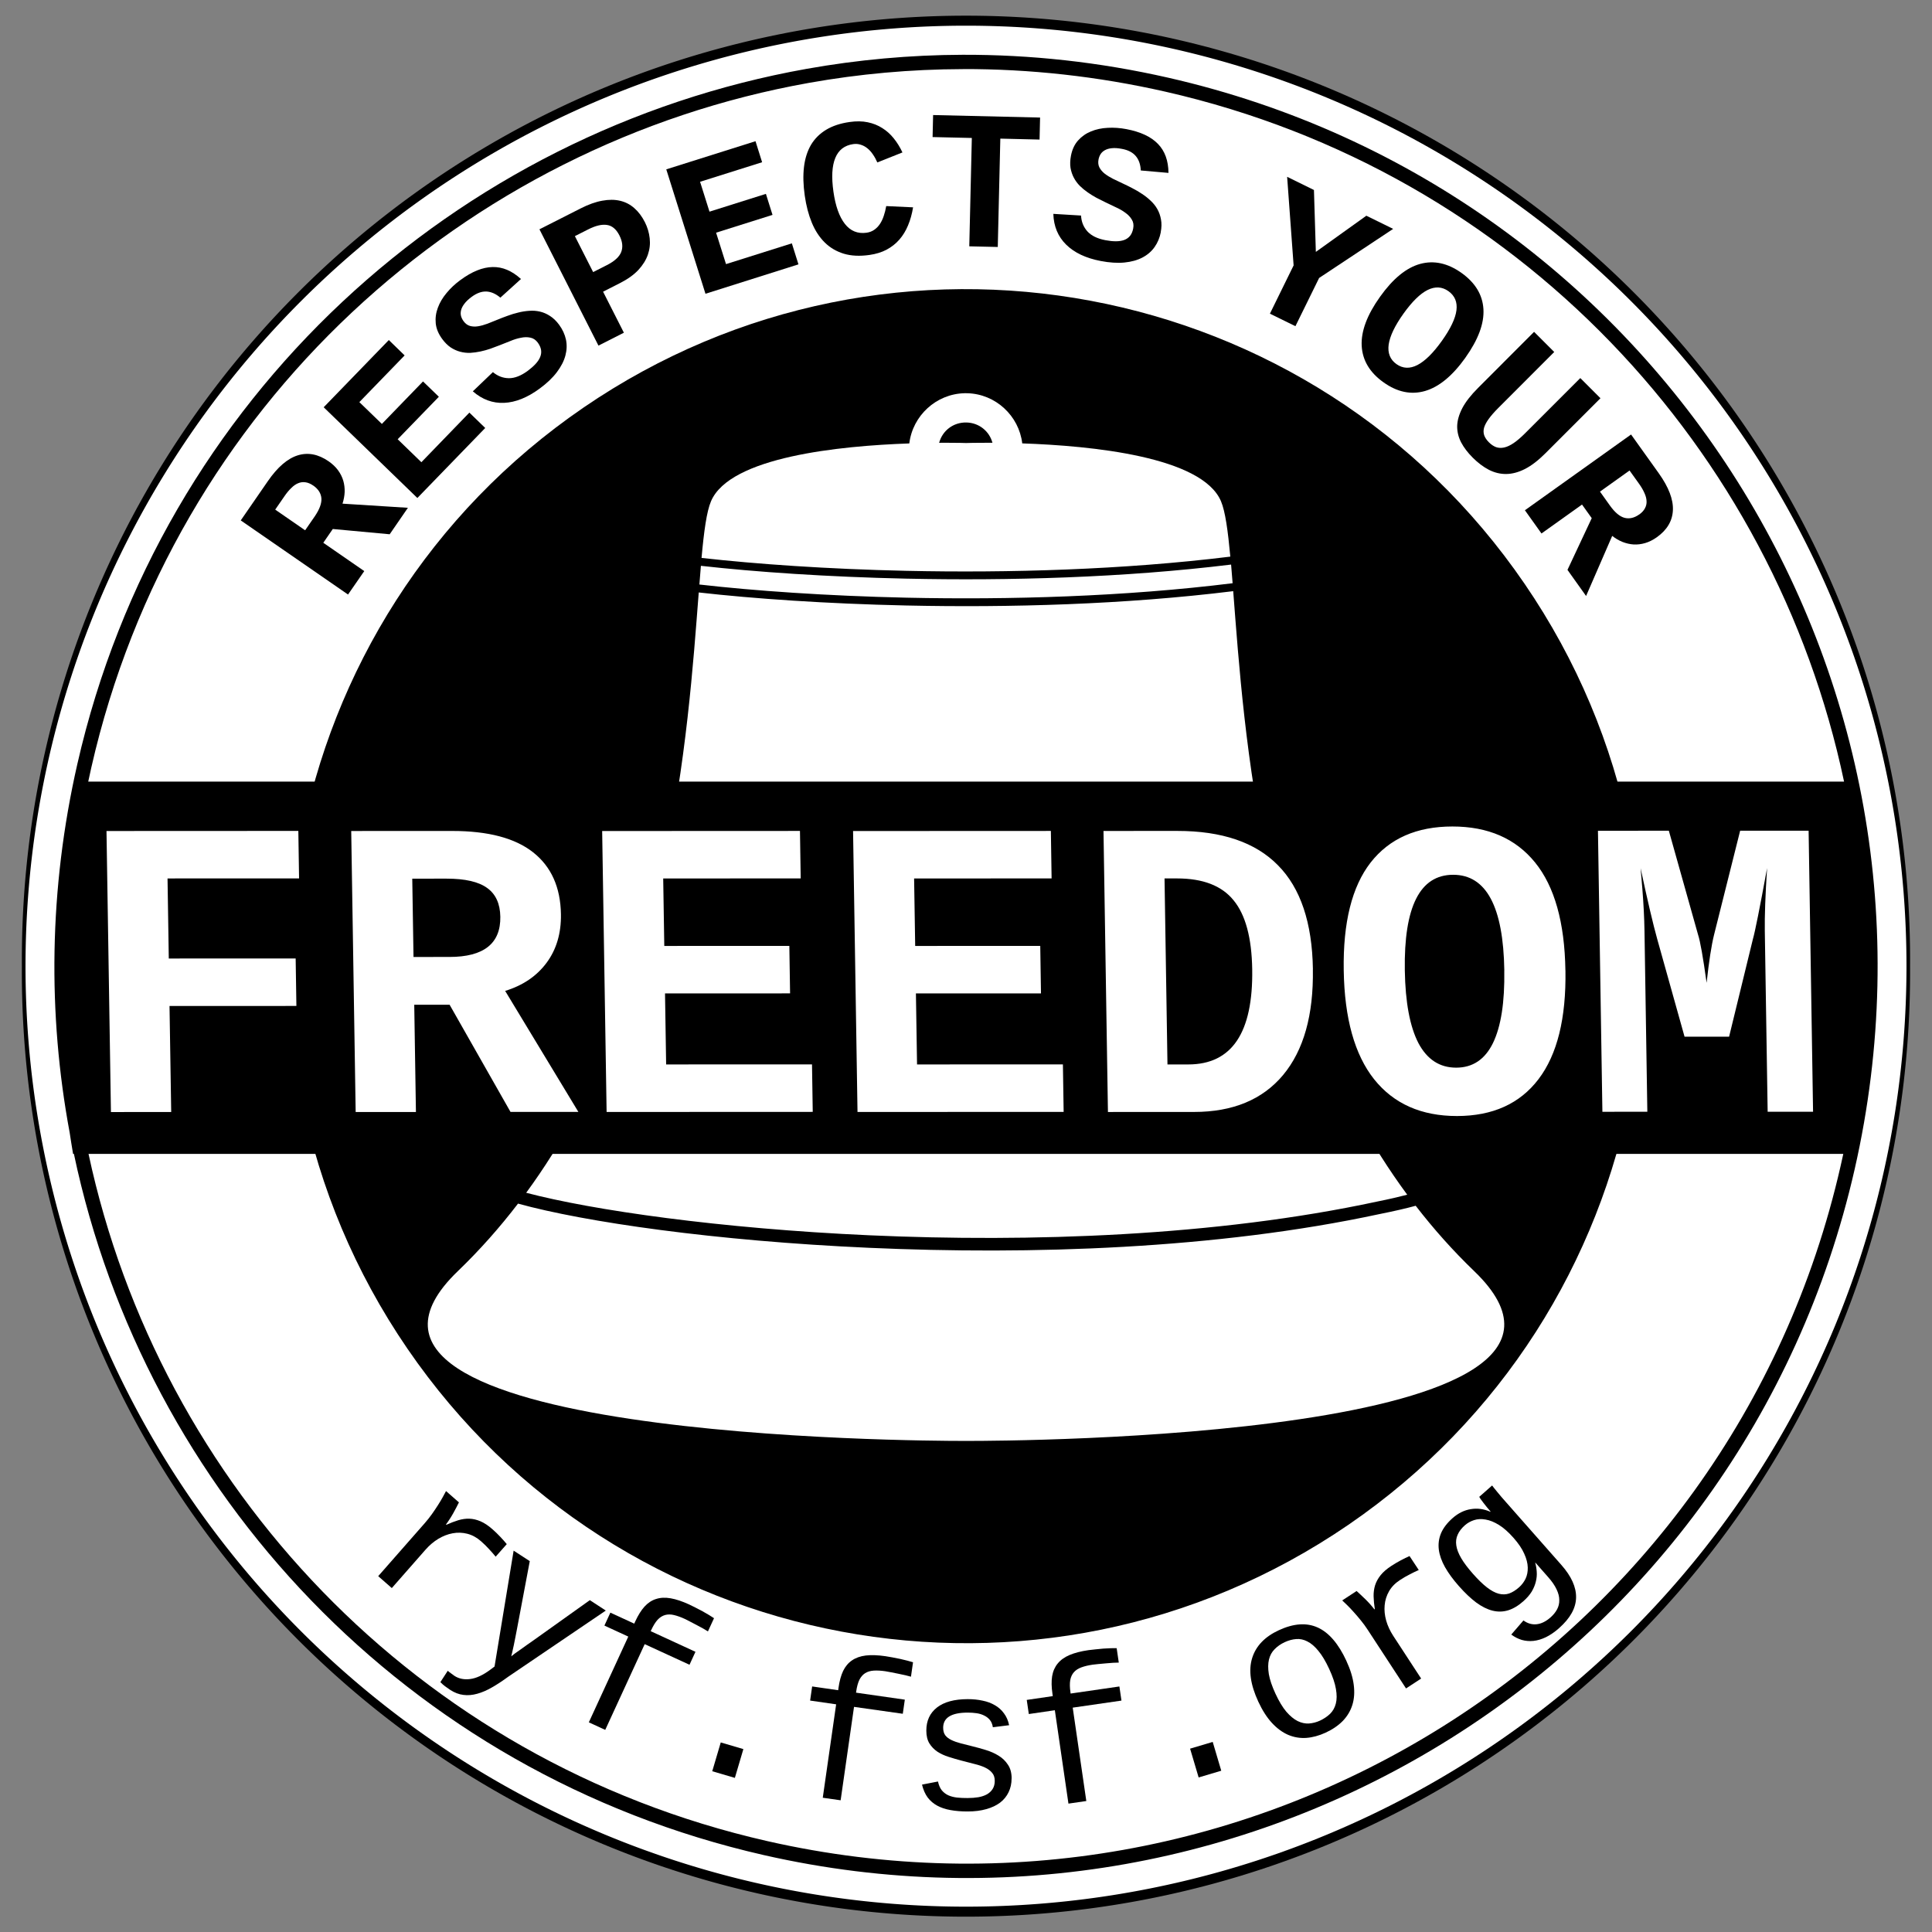
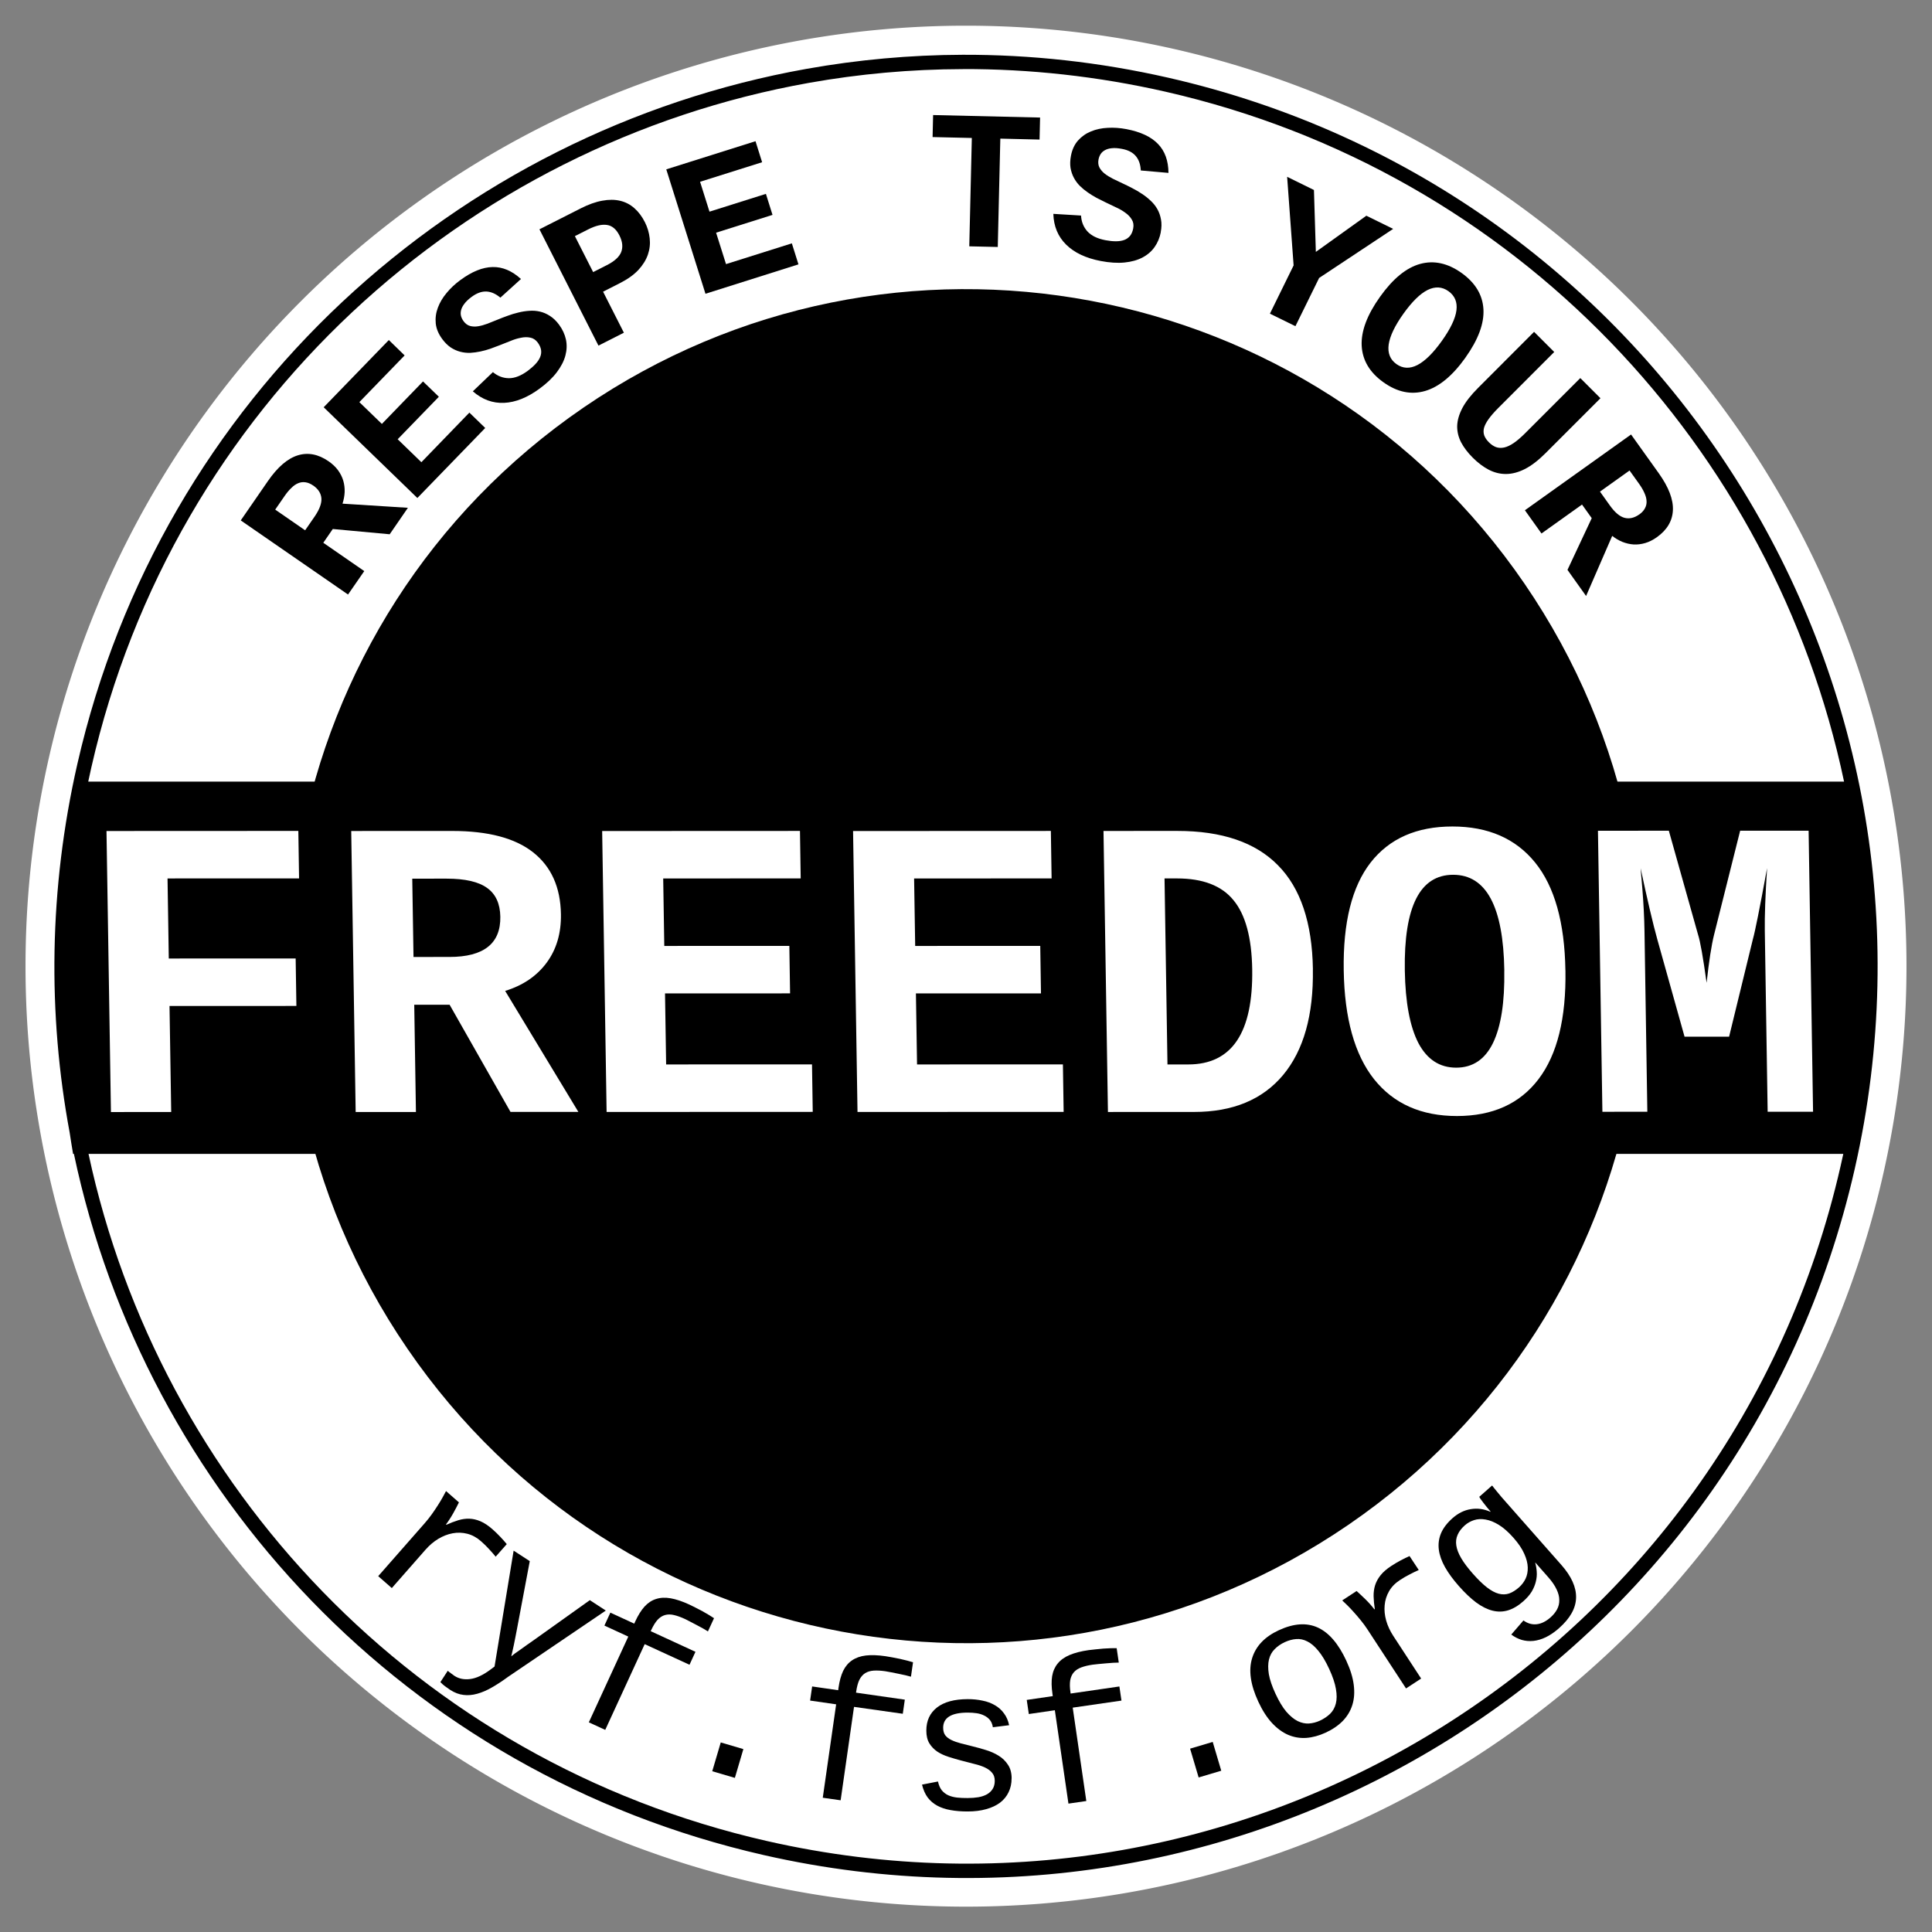
<svg xmlns="http://www.w3.org/2000/svg" xmlns:ns1="http://www.inkscape.org/namespaces/inkscape" xmlns:ns2="http://sodipodi.sourceforge.net/DTD/sodipodi-0.dtd" id="svg3177" version="1.1" viewBox="0 0 44.754 44.762" height="44.762mm" width="44.754mm" ns1:version="0.92.4 (unknown)" ns2:docname="ryf-logo.svg">
  <rect x="0" y="0" width="44.754" height="44.762" fill="#808080" stroke="none" />
  <ns2:namedview pagecolor="#ffffff" bordercolor="#666666" borderopacity="1" objecttolerance="10" gridtolerance="10" guidetolerance="10" ns1:pageopacity="0" ns1:pageshadow="2" ns1:window-width="1230" ns1:window-height="736" id="namedview3432" showgrid="false" showguides="true" ns1:zoom="40.969697" ns1:cx="6.946367" ns1:cy="87.619364" ns1:window-x="50" ns1:window-y="27" ns1:window-maximized="1" ns1:current-layer="svg3177" />
  <defs id="defs3171" />
-   <path ns1:connector-curvature="0" d="m 44.246,22.381 a 21.87,21.87 0 1 1 -43.739,0 21.87,21.87 0 1 1 43.739,0 z" id="path15755" style="display:inline;opacity:1;fill:#000000;fill-opacity:1;fill-rule:evenodd;stroke:none;stroke-width:0.33;stroke-linecap:butt;stroke-linejoin:miter;stroke-miterlimit:4;stroke-dasharray:none;stroke-dashoffset:0;stroke-opacity:1" />
  <path ns1:connector-curvature="0" style="display:inline;fill:#ffffff;fill-opacity:1;fill-rule:evenodd;stroke:none;stroke-width:0.092;stroke-miterlimit:4;stroke-dasharray:none;stroke-dashoffset:28.242;stroke-opacity:1" id="path15757" d="m 44.163,22.381 a 21.786,21.786 0 1 1 -43.572,0 21.786,21.786 0 1 1 43.572,0 z" />
  <path ns1:connector-curvature="0" d="M 36.31,16.03 C 32.802,8.335 23.721,4.94 16.026,8.448 8.331,11.955 4.936,21.037 8.444,28.732 c 3.508,7.695 12.589,11.09 20.284,7.582 7.695,-3.508 11.09,-12.589 7.582,-20.284 z" id="path15759" style="fill:#000000;fill-opacity:1;fill-rule:evenodd;stroke:#000000;stroke-width:0.32;stroke-miterlimit:4;stroke-dasharray:none;stroke-opacity:1" />
  <path ns1:connector-curvature="0" d="m 9.742,31.032 c 4.778,6.978 14.308,8.761 21.285,3.984 6.978,-4.778 8.761,-14.307 3.984,-21.285 C 30.234,6.752 20.704,4.969 13.726,9.746 6.748,14.524 4.965,24.054 9.742,31.032 Z" id="path15761" style="fill:none;fill-rule:evenodd;stroke:#000000;stroke-width:0.739;stroke-miterlimit:4;stroke-opacity:1" />
-   <path ns1:connector-curvature="0" id="path15763" d="m 22.341,9.109 c -0.655,0.016 -1.2,0.52 -1.277,1.163 -1.61,0.056 -4.158,0.31 -4.594,1.34 -0.101,0.238 -0.163,0.694 -0.219,1.312 1.262,0.142 2.918,0.259 4.747,0.299 2.36,0.051 5.017,-0.023 7.502,-0.329 -0.056,-0.602 -0.117,-1.048 -0.216,-1.282 -0.438,-1.036 -3.001,-1.286 -4.604,-1.341 -0.076,-0.638 -0.614,-1.143 -1.27,-1.162 -0.023,-6.5e-4 -0.046,-6.7e-4 -0.069,-1.2e-4 z m 0.05,0.678 c 0.291,0.008 0.527,0.203 0.599,0.47 -0.026,-1.3e-4 -0.057,-5.6e-4 -0.082,-6.1e-4 -0.307,-5.6e-4 -0.499,0.005 -0.525,0.006 h -0.011 c -0.024,-7.7e-4 -0.184,-0.006 -0.468,-0.006 -0.045,0 -0.099,5.6e-4 -0.149,8.4e-4 0.075,-0.28 0.329,-0.479 0.635,-0.47 z m 6.127,3.291 c -2.499,0.306 -5.158,0.377 -7.525,0.326 -1.831,-0.04 -3.484,-0.154 -4.757,-0.297 -0.011,0.133 -0.023,0.286 -0.035,0.433 1.268,0.145 2.944,0.264 4.798,0.305 2.377,0.052 5.053,-0.024 7.554,-0.335 -0.011,-0.146 -0.023,-0.299 -0.035,-0.431 z m 0.049,0.616 c -2.514,0.311 -5.191,0.384 -7.575,0.332 -1.854,-0.041 -3.527,-0.157 -4.806,-0.302 -0.252,3.257 -0.644,9.329 -3.997,13.906 1.526,0.403 4.491,0.83 7.953,0.985 3.714,0.166 8.014,0.024 11.753,-0.78 0.288,-0.058 0.515,-0.111 0.703,-0.16 -3.393,-4.597 -3.778,-10.72 -4.031,-13.979 z m -16.568,14.188 c -0.419,0.547 -0.882,1.072 -1.395,1.565 -4.034,3.88 10.775,3.931 11.686,3.931 4.65e-4,2e-5 9.31e-4,2.3e-4 0.001,2.3e-4 h 0.161 c 4.65e-4,0 9.31e-4,-2.3e-4 0.001,-2.3e-4 0.827,7e-4 15.744,-0.038 11.698,-3.931 -0.497,-0.478 -0.948,-0.986 -1.357,-1.516 -0.215,0.059 -0.49,0.123 -0.845,0.194 -3.776,0.812 -8.086,0.947 -11.818,0.78 -3.566,-0.159 -6.593,-0.598 -8.132,-1.024 z" style="fill:#ffffff;fill-opacity:1;fill-rule:evenodd;stroke:none;stroke-width:0.493;stroke-linecap:butt;stroke-linejoin:miter;stroke-miterlimit:4;stroke-dasharray:none;stroke-opacity:1" />
  <path ns1:connector-curvature="0" id="path15769" d="M 22.298,1.269 C 21.076,1.273 19.87,1.384 18.689,1.594 10.588,3.038 3.733,9.176 1.791,17.701 c -0.66,2.897 -0.688,5.791 -0.177,8.537 0.025,0.165 0.051,0.329 0.079,0.492 l 0.019,0 C 3.36,34.545 9.395,41.082 17.692,42.972 29.059,45.561 40.374,38.449 42.963,27.082 45.552,15.715 38.429,4.389 27.062,1.8 25.463,1.436 23.868,1.264 22.298,1.269 Z m 0.002,0.331 c 1.549,-0.004 3.123,0.166 4.697,0.524 8.165,1.86 14.098,8.293 15.72,15.982 l -40.673,0 c 0.023,-0.11 0.047,-0.22 0.072,-0.33 C 4.028,9.384 10.77,3.339 18.743,1.919 19.905,1.712 21.095,1.604 22.3,1.601 Z m -20.249,25.13 40.648,0 c -0.02,0.092 -0.04,0.183 -0.061,0.275 C 40.089,38.197 28.959,45.196 17.768,42.647 9.623,40.792 3.693,34.392 2.051,26.731 Z" style="color:#000000;font-style:normal;font-variant:normal;font-weight:normal;font-stretch:normal;font-size:medium;line-height:normal;font-family:sans-serif;text-indent:0;text-align:start;text-decoration:none;text-decoration-line:none;text-decoration-style:solid;text-decoration-color:#000000;letter-spacing:normal;word-spacing:normal;text-transform:none;direction:ltr;writing-mode:lr-tb;baseline-shift:baseline;text-anchor:start;white-space:normal;clip-rule:nonzero;display:inline;overflow:visible;visibility:visible;opacity:1;isolation:auto;mix-blend-mode:normal;color-interpolation:sRGB;color-interpolation-filters:linearRGB;solid-color:#000000;solid-opacity:1;fill:#000000;fill-opacity:1;fill-rule:nonzero;stroke:none;stroke-width:0.334;stroke-linecap:butt;stroke-linejoin:miter;stroke-miterlimit:4;stroke-dasharray:none;stroke-dashoffset:0;stroke-opacity:1;color-rendering:auto;image-rendering:auto;shape-rendering:auto;text-rendering:auto;enable-background:accumulate" />
  <path ns1:connector-curvature="0" d="m 40.947,25.75 -0.066,-4.189 c -0.005,-0.338 0.012,-0.822 0.053,-1.452 -0.171,0.933 -0.281,1.482 -0.329,1.646 l -0.551,2.259 -1.032,4.7e-4 -0.632,-2.258 c -0.097,-0.347 -0.226,-0.896 -0.386,-1.645 l 0.041,0.483 c 0.027,0.338 0.044,0.661 0.049,0.97 l 0.066,4.189 -1.041,4.7e-4 -0.103,-6.51 1.642,-5.6e-4 0.677,2.408 c 0.05,0.151 0.116,0.523 0.198,1.115 0.055,-0.499 0.112,-0.869 0.172,-1.11 l 0.605,-2.413 1.586,-5.6e-4 0.103,6.51 -1.051,4.6e-4 m -4.685,-3.275 c 0.018,1.11 -0.19,1.95 -0.623,2.519 -0.433,0.57 -1.062,0.854 -1.889,0.855 -0.827,2.4e-4 -1.467,-0.284 -1.921,-0.853 -0.451,-0.569 -0.685,-1.409 -0.703,-2.519 -0.018,-1.11 0.19,-1.943 0.623,-2.5 0.436,-0.557 1.067,-0.835 1.894,-0.835 0.827,-2.5e-4 1.465,0.278 1.916,0.834 0.451,0.556 0.685,1.39 0.702,2.499 m -1.415,4.9e-4 c -0.023,-1.477 -0.419,-2.215 -1.185,-2.215 -0.77,2.6e-4 -1.143,0.739 -1.12,2.215 0.012,0.74 0.117,1.301 0.315,1.684 0.202,0.38 0.493,0.569 0.875,0.569 0.382,-1.2e-4 0.666,-0.19 0.852,-0.57 0.186,-0.383 0.274,-0.944 0.262,-1.684 m -4.434,-0.027 c 0.017,1.062 -0.213,1.879 -0.69,2.452 -0.477,0.57 -1.165,0.855 -2.064,0.855 l -1.993,7e-4 -0.103,-6.51 1.709,-5.6e-4 c 1.035,-3.7e-4 1.812,0.265 2.332,0.795 0.523,0.527 0.793,1.33 0.81,2.408 m -1.406,4.9e-4 c -0.012,-0.73 -0.156,-1.263 -0.432,-1.597 -0.274,-0.338 -0.71,-0.506 -1.31,-0.506 l -0.289,1.3e-4 0.068,4.309 0.483,-1.8e-4 c 1.01,-4.7e-4 1.503,-0.736 1.48,-2.206 m -9.143,3.309 -0.103,-6.51 4.582,-0.002 0.017,1.1 -3.185,10e-4 0.025,1.563 2.897,-9.8e-4 0.017,1.1 -2.897,9.8e-4 0.026,1.645 3.379,-0.001 0.017,1.1 -4.776,0.002 m -5.811,0.002 -0.103,-6.51 4.582,-0.002 0.017,1.1 -3.185,0.001 0.025,1.563 2.897,-9.8e-4 0.017,1.1 -2.897,9.8e-4 0.026,1.645 3.379,-0.001 0.017,1.1 -4.776,0.002 m -2.224,7e-4 -1.412,-2.485 -0.819,3e-4 0.039,2.485 -1.396,4.7e-4 -0.103,-6.51 2.338,-7.9e-4 c 0.833,-2.6e-4 1.459,0.165 1.877,0.496 0.419,0.331 0.633,0.809 0.643,1.433 0.007,0.441 -0.104,0.816 -0.332,1.124 -0.229,0.309 -0.549,0.526 -0.96,0.652 l 1.696,2.803 -1.571,4.7e-4 m -0.237,-4.521 c -0.005,-0.302 -0.106,-0.524 -0.304,-0.666 -0.198,-0.145 -0.511,-0.217 -0.941,-0.217 l -0.795,2.6e-4 0.029,1.814 0.833,-3.1e-4 c 0.795,-2.5e-4 1.188,-0.311 1.178,-0.932 m -7.709,-0.885 0.029,1.853 2.939,-0.001 0.017,1.1 -2.939,0.001 0.039,2.456 -1.396,4.7e-4 -0.103,-6.51 4.444,-0.002 0.017,1.1 -3.048,0.001" style="font-style:normal;font-variant:normal;font-weight:bold;font-stretch:normal;font-size:1.765px;line-height:125%;font-family:Cousine;-inkscape-font-specification:'Cousine Bold';letter-spacing:-0px;word-spacing:0px;fill:#ffffff;fill-opacity:1;fill-rule:evenodd;stroke:none;stroke-width:5.546" id="path15771" />
  <g aria-label="RESPECTS YOUR" style="font-style:normal;font-variant:normal;font-weight:bold;font-stretch:semi-condensed;font-size:4.586px;line-height:0%;font-family:'DejaVu Sans';-inkscape-font-specification:'DejaVu Sans Bold Semi-Condensed';text-align:start;letter-spacing:0px;word-spacing:0px;writing-mode:lr-tb;text-anchor:start;fill:#000000;fill-opacity:1;stroke:none;stroke-width:1px;stroke-linecap:butt;stroke-linejoin:miter;stroke-opacity:1" id="text3344">
    <path d="M 9.027,12.376 7.709,12.254 7.489,12.573 8.438,13.229 8.062,13.772 5.577,12.055 6.205,11.145 q 0.336,-0.486 0.692,-0.597 0.356,-0.11 0.714,0.137 0.136,0.094 0.22,0.209 0.084,0.115 0.121,0.242 0.036,0.125 0.032,0.261 -0.006,0.135 -0.05,0.27 l 1.515,0.096 z m -1.771,-1.128 q -0.094,-0.065 -0.181,-0.076 -0.086,-0.013 -0.167,0.021 -0.083,0.033 -0.161,0.112 -0.08,0.076 -0.158,0.19 l -0.214,0.31 0.693,0.479 0.224,-0.324 Q 7.459,11.714 7.445,11.541 7.429,11.367 7.256,11.247 Z" style="font-style:normal;font-variant:normal;font-weight:bold;font-stretch:normal;font-size:4.586px;font-family:Cousine;-inkscape-font-specification:'Cousine Bold'" id="path828" />
    <path d="M 9.668,11.536 7.498,9.434 9.007,7.877 9.373,8.233 8.324,9.315 8.846,9.82 9.799,8.836 10.166,9.191 9.212,10.175 9.761,10.707 10.873,9.558 11.24,9.914 Z" style="font-style:normal;font-variant:normal;font-weight:bold;font-stretch:normal;font-size:4.586px;font-family:Cousine;-inkscape-font-specification:'Cousine Bold'" id="path830" />
    <path d="m 12.953,7.525 q 0.117,0.159 0.157,0.341 0.038,0.18 -0.013,0.371 -0.051,0.191 -0.198,0.385 -0.146,0.194 -0.399,0.38 -0.424,0.312 -0.822,0.33 -0.398,0.018 -0.725,-0.267 l 0.465,-0.445 q 0.166,0.139 0.371,0.141 0.203,3.794e-4 0.432,-0.168 0.108,-0.08 0.181,-0.158 0.075,-0.08 0.109,-0.161 0.035,-0.081 0.023,-0.165 -0.013,-0.085 -0.076,-0.172 -0.072,-0.097 -0.175,-0.116 -0.102,-0.022 -0.22,0.004 -0.117,0.022 -0.242,0.075 -0.126,0.051 -0.245,0.097 -0.102,0.039 -0.216,0.081 -0.113,0.039 -0.231,0.064 -0.118,0.025 -0.235,0.032 -0.119,0.004 -0.233,-0.026 -0.114,-0.03 -0.22,-0.099 -0.106,-0.072 -0.198,-0.197 -0.13,-0.177 -0.149,-0.36 -0.018,-0.187 0.049,-0.364 0.066,-0.179 0.202,-0.341 0.135,-0.164 0.316,-0.297 0.404,-0.298 0.749,-0.304 0.344,-0.009 0.658,0.277 l -0.477,0.432 q -0.161,-0.135 -0.324,-0.142 -0.164,-0.007 -0.339,0.122 -0.114,0.084 -0.172,0.163 -0.058,0.076 -0.076,0.15 -0.017,0.071 1.9e-4,0.136 0.018,0.062 0.058,0.116 0.064,0.087 0.151,0.111 0.086,0.023 0.186,0.007 0.102,-0.017 0.215,-0.059 0.114,-0.045 0.23,-0.092 0.113,-0.047 0.236,-0.091 0.122,-0.046 0.25,-0.076 0.127,-0.032 0.254,-0.04 0.126,-0.01 0.247,0.018 0.121,0.028 0.233,0.101 0.114,0.072 0.211,0.203 z" style="font-style:normal;font-variant:normal;font-weight:bold;font-stretch:normal;font-size:4.586px;font-family:Cousine;-inkscape-font-specification:'Cousine Bold'" id="path832" />
    <path d="m 14.937,5.143 q 0.092,0.182 0.113,0.377 0.022,0.192 -0.042,0.378 -0.064,0.186 -0.221,0.356 -0.158,0.168 -0.424,0.303 l -0.393,0.2 0.482,0.95 -0.589,0.299 -1.367,-2.694 0.958,-0.486 q 0.27,-0.137 0.498,-0.177 0.227,-0.042 0.413,0.002 0.186,0.044 0.328,0.17 0.144,0.125 0.244,0.323 z M 14.349,5.454 Q 14.238,5.236 14.06,5.211 13.882,5.183 13.621,5.316 l -0.304,0.154 0.423,0.833 0.319,-0.162 q 0.264,-0.134 0.331,-0.303 0.066,-0.172 -0.041,-0.383 z" style="font-style:normal;font-variant:normal;font-weight:bold;font-stretch:normal;font-size:4.586px;font-family:Cousine;-inkscape-font-specification:'Cousine Bold'" id="path834" />
-     <path d="M 16.342,6.805 15.434,3.923 l 2.067,-0.652 0.153,0.487 -1.437,0.453 0.218,0.692 1.307,-0.412 0.153,0.487 -1.307,0.412 0.23,0.728 1.525,-0.481 0.153,0.487 z" style="font-style:normal;font-variant:normal;font-weight:bold;font-stretch:normal;font-size:4.586px;font-family:Cousine;-inkscape-font-specification:'Cousine Bold'" id="path836" />
-     <path d="m 19.306,4.439 q 0.071,0.499 0.265,0.747 0.194,0.248 0.502,0.205 0.1,-0.014 0.176,-0.066 0.076,-0.052 0.131,-0.132 0.056,-0.083 0.091,-0.189 0.037,-0.107 0.058,-0.23 l 0.622,0.029 q -0.037,0.229 -0.117,0.419 -0.077,0.187 -0.202,0.33 -0.123,0.14 -0.295,0.232 -0.17,0.09 -0.397,0.122 -0.337,0.048 -0.594,-0.029 -0.258,-0.079 -0.442,-0.261 -0.184,-0.182 -0.298,-0.457 -0.114,-0.276 -0.164,-0.626 -0.053,-0.37 -0.018,-0.665 0.035,-0.294 0.162,-0.512 0.13,-0.217 0.353,-0.351 0.223,-0.134 0.544,-0.179 0.231,-0.033 0.417,0.006 0.189,0.039 0.338,0.135 0.151,0.094 0.267,0.24 0.116,0.144 0.2,0.324 l -0.582,0.232 q -0.044,-0.102 -0.103,-0.187 -0.057,-0.085 -0.129,-0.142 -0.072,-0.058 -0.154,-0.082 -0.081,-0.027 -0.172,-0.014 -0.302,0.043 -0.416,0.322 -0.114,0.276 -0.043,0.777 z" style="font-style:normal;font-variant:normal;font-weight:bold;font-stretch:normal;font-size:4.586px;font-family:Cousine;-inkscape-font-specification:'Cousine Bold'" id="path838" />
+     <path d="M 16.342,6.805 15.434,3.923 l 2.067,-0.652 0.153,0.487 -1.437,0.453 0.218,0.692 1.307,-0.412 0.153,0.487 -1.307,0.412 0.23,0.728 1.525,-0.481 0.153,0.487 " style="font-style:normal;font-variant:normal;font-weight:bold;font-stretch:normal;font-size:4.586px;font-family:Cousine;-inkscape-font-specification:'Cousine Bold'" id="path836" />
    <path d="m 23.172,3.211 -0.059,2.51 -0.66,-0.015 0.059,-2.51 -0.909,-0.021 0.012,-0.51 2.478,0.058 -0.012,0.51 z" style="font-style:normal;font-variant:normal;font-weight:bold;font-stretch:normal;font-size:4.586px;font-family:Cousine;-inkscape-font-specification:'Cousine Bold'" id="path840" />
    <path d="m 26.89,5.376 q -0.037,0.194 -0.144,0.346 -0.106,0.151 -0.281,0.243 -0.175,0.092 -0.417,0.116 -0.242,0.024 -0.55,-0.035 -0.517,-0.099 -0.801,-0.379 -0.284,-0.28 -0.297,-0.713 l 0.642,0.039 q 0.011,0.216 0.148,0.368 0.138,0.15 0.417,0.203 0.132,0.025 0.239,0.025 0.109,4.287e-4 0.193,-0.029 0.083,-0.03 0.137,-0.095 0.054,-0.067 0.074,-0.173 0.023,-0.119 -0.033,-0.207 -0.053,-0.09 -0.152,-0.159 -0.096,-0.071 -0.22,-0.126 -0.123,-0.058 -0.238,-0.114 -0.098,-0.048 -0.206,-0.103 -0.105,-0.057 -0.204,-0.126 -0.099,-0.069 -0.183,-0.151 -0.084,-0.085 -0.139,-0.189 -0.055,-0.104 -0.077,-0.229 -0.019,-0.127 0.01,-0.279 0.041,-0.216 0.164,-0.354 0.125,-0.14 0.3,-0.211 0.176,-0.073 0.388,-0.083 0.212,-0.012 0.432,0.03 0.493,0.094 0.732,0.343 0.24,0.247 0.243,0.671 L 26.426,3.949 Q 26.416,3.74 26.31,3.615 26.204,3.489 25.991,3.449 q -0.139,-0.027 -0.236,-0.016 -0.095,0.009 -0.162,0.047 -0.064,0.036 -0.1,0.093 -0.033,0.055 -0.046,0.121 -0.02,0.106 0.021,0.186 0.042,0.079 0.121,0.142 0.081,0.063 0.189,0.118 0.111,0.053 0.224,0.107 0.111,0.051 0.227,0.112 0.116,0.059 0.225,0.132 0.109,0.071 0.202,0.16 0.093,0.086 0.154,0.194 0.061,0.108 0.084,0.24 0.025,0.132 -0.006,0.293 z" style="font-style:normal;font-variant:normal;font-weight:bold;font-stretch:normal;font-size:4.586px;font-family:Cousine;-inkscape-font-specification:'Cousine Bold'" id="path842" />
    <path d="M 30.557,6.439 30.008,7.556 29.417,7.266 29.966,6.148 29.816,4.096 l 0.621,0.305 0.044,1.434 1.17,-0.838 0.621,0.305 z" style="font-style:normal;font-variant:normal;font-weight:bold;font-stretch:normal;font-size:4.586px;font-family:Cousine;-inkscape-font-specification:'Cousine Bold'" id="path844" />
    <path d="M 33.945,8.287 Q 33.496,8.916 33.011,9.057 32.525,9.197 32.048,8.856 31.57,8.516 31.543,8.01 31.518,7.505 31.967,6.876 32.415,6.247 32.895,6.114 33.377,5.982 33.855,6.322 q 0.478,0.341 0.508,0.838 0.03,0.497 -0.418,1.126 z M 33.399,7.898 q 0.303,-0.425 0.339,-0.71 0.036,-0.285 -0.185,-0.443 -0.221,-0.157 -0.483,-0.028 -0.259,0.129 -0.559,0.548 -0.299,0.419 -0.343,0.716 -0.04,0.296 0.18,0.453 0.221,0.157 0.485,0.022 0.266,-0.138 0.565,-0.557 z" style="font-style:normal;font-variant:normal;font-weight:bold;font-stretch:normal;font-size:4.586px;font-family:Cousine;-inkscape-font-specification:'Cousine Bold'" id="path846" />
    <path d="m 34.114,10.6 q -0.173,-0.173 -0.269,-0.355 -0.093,-0.182 -0.09,-0.378 0.006,-0.196 0.12,-0.415 0.115,-0.217 0.362,-0.464 l 1.299,-1.301 0.467,0.467 -1.295,1.296 q -0.141,0.141 -0.223,0.255 -0.081,0.112 -0.108,0.206 -0.024,0.093 0.005,0.176 0.03,0.081 0.109,0.16 0.079,0.079 0.165,0.111 0.087,0.03 0.188,0.008 0.101,-0.022 0.22,-0.103 0.119,-0.081 0.263,-0.225 L 36.607,8.758 37.074,9.225 35.798,10.501 q -0.247,0.247 -0.473,0.363 -0.225,0.114 -0.435,0.116 -0.207,0.002 -0.402,-0.098 -0.192,-0.1 -0.374,-0.282 z" style="font-style:normal;font-variant:normal;font-weight:bold;font-stretch:normal;font-size:4.586px;font-family:Cousine;-inkscape-font-specification:'Cousine Bold'" id="path848" />
    <path d="m 36.31,13.201 0.562,-1.198 -0.225,-0.315 -0.939,0.67 -0.384,-0.538 2.459,-1.755 0.643,0.9 q 0.343,0.481 0.326,0.854 -0.017,0.373 -0.371,0.625 -0.135,0.096 -0.272,0.136 -0.137,0.04 -0.269,0.032 -0.13,-0.009 -0.257,-0.059 -0.125,-0.051 -0.237,-0.139 l -0.605,1.392 z m 1.662,-1.283 q 0.093,-0.066 0.133,-0.145 0.042,-0.077 0.037,-0.164 -0.003,-0.089 -0.05,-0.19 -0.044,-0.101 -0.125,-0.214 l -0.219,-0.306 -0.685,0.489 0.229,0.321 q 0.172,0.241 0.339,0.286 0.169,0.044 0.341,-0.078 z" style="font-style:normal;font-variant:normal;font-weight:bold;font-stretch:normal;font-size:4.586px;font-family:Cousine;-inkscape-font-specification:'Cousine Bold'" id="path850" />
  </g>
  <circle style="fill:#8ae234;fill-opacity:0" id="path3351" cx="-30.564" cy="-8.214" transform="rotate(-150.038)" r="16.67" />
  <path style="fill:#4e9a06;fill-opacity:0;stroke-width:1.013" d="M 8.282,36.287 A 19.8,19.8 7.893 0 0 36.283,36.476 19.8,19.8 7.893 0 0 36.472,8.475 19.8,19.8 7.893 0 0 8.471,8.286 19.8,19.8 7.893 0 0 8.282,36.287 Z" id="path4164" ns1:connector-curvature="0" />
  <g aria-label="ryf.fsf.org" transform="translate(0,-0.265)" style="font-style:normal;font-variant:normal;font-weight:normal;font-stretch:normal;font-size:4.762px;line-height:0%;font-family:Cousine;-inkscape-font-specification:Cousine;letter-spacing:0px;word-spacing:0px;fill:#000000;fill-opacity:1;stroke:none;stroke-width:1px;stroke-linecap:butt;stroke-linejoin:miter;stroke-opacity:1" id="text4175">
    <path d="m 11.482,36.325 q -0.07,-0.086 -0.153,-0.175 -0.08,-0.089 -0.188,-0.184 -0.147,-0.129 -0.316,-0.172 -0.169,-0.043 -0.34,-0.011 -0.169,0.031 -0.333,0.129 -0.162,0.099 -0.297,0.253 L 9.076,37.052 8.761,36.776 9.837,35.551 q 0.086,-0.098 0.165,-0.208 0.079,-0.111 0.143,-0.212 0.066,-0.103 0.113,-0.189 0.047,-0.085 0.074,-0.137 l 0.299,0.262 q -0.025,0.053 -0.06,0.118 -0.034,0.066 -0.074,0.137 -0.038,0.068 -0.082,0.135 -0.043,0.067 -0.084,0.121 l 0.009,0.008 q 0.144,-0.065 0.275,-0.105 0.131,-0.04 0.258,-0.036 0.129,0.005 0.259,0.061 0.13,0.056 0.274,0.182 0.098,0.086 0.184,0.178 0.087,0.092 0.149,0.168 z" style="font-style:normal;font-variant:normal;font-weight:normal;font-stretch:normal;font-size:4.762px;font-family:Cousine;-inkscape-font-specification:Cousine;letter-spacing:0px" id="path853" />
    <path d="m 11.771,39.107 q -0.196,0.144 -0.373,0.245 -0.178,0.103 -0.343,0.148 -0.167,0.047 -0.32,0.027 -0.155,-0.018 -0.307,-0.117 -0.066,-0.043 -0.12,-0.084 -0.054,-0.041 -0.107,-0.095 l 0.171,-0.263 q 0.033,0.03 0.079,0.062 0.044,0.034 0.077,0.056 0.154,0.1 0.363,0.073 0.211,-0.026 0.468,-0.217 l 0.097,-0.073 0.442,-2.684 0.374,0.243 -0.299,1.586 q -0.013,0.067 -0.032,0.165 -0.018,0.096 -0.038,0.191 -0.019,0.093 -0.037,0.167 -0.016,0.076 -0.023,0.096 0.02,-0.018 0.079,-0.062 0.063,-0.045 0.139,-0.098 0.077,-0.055 0.156,-0.112 0.082,-0.058 0.142,-0.099 l 1.304,-0.93 0.37,0.241 z" style="font-style:normal;font-variant:normal;font-weight:normal;font-stretch:normal;font-size:4.762px;font-family:Cousine;-inkscape-font-specification:Cousine;letter-spacing:0px" id="path855" />
    <path d="m 14.934,38.351 -0.914,1.986 -0.38,-0.175 0.914,-1.986 -0.553,-0.255 0.138,-0.3 0.553,0.255 0.024,-0.053 q 0.098,-0.213 0.214,-0.342 0.119,-0.13 0.268,-0.176 0.15,-0.049 0.338,-0.016 0.189,0.033 0.43,0.144 0.061,0.028 0.144,0.071 0.084,0.041 0.165,0.086 0.082,0.045 0.152,0.088 0.072,0.043 0.113,0.072 l -0.141,0.306 q -0.035,-0.024 -0.108,-0.065 -0.073,-0.041 -0.156,-0.084 -0.079,-0.044 -0.155,-0.081 -0.074,-0.039 -0.114,-0.058 -0.139,-0.064 -0.253,-0.091 -0.113,-0.027 -0.207,-6.2e-4 -0.094,0.026 -0.173,0.11 -0.077,0.085 -0.15,0.243 l -0.01,0.021 1.037,0.478 -0.138,0.3 z" style="font-style:normal;font-variant:normal;font-weight:normal;font-stretch:normal;font-size:4.762px;font-family:Cousine;-inkscape-font-specification:Cousine;letter-spacing:0px" id="path857" />
    <path d="m 16.499,41.295 0.197,-0.667 0.524,0.154 -0.197,0.667 z" style="font-style:normal;font-variant:normal;font-weight:normal;font-stretch:normal;font-size:4.762px;font-family:Cousine;-inkscape-font-specification:Cousine;letter-spacing:0px" id="path859" />
    <path d="m 19.783,39.804 -0.31,2.164 -0.414,-0.059 0.31,-2.164 -0.603,-0.087 0.047,-0.327 0.603,0.087 0.008,-0.058 q 0.033,-0.232 0.107,-0.389 0.077,-0.158 0.207,-0.245 0.13,-0.089 0.319,-0.112 0.191,-0.022 0.453,0.016 0.067,0.01 0.158,0.027 0.092,0.016 0.183,0.036 0.091,0.02 0.17,0.041 0.082,0.021 0.129,0.037 l -0.048,0.334 q -0.04,-0.013 -0.122,-0.032 -0.082,-0.019 -0.173,-0.037 -0.089,-0.02 -0.171,-0.034 -0.082,-0.016 -0.126,-0.023 -0.152,-0.022 -0.268,-0.015 -0.116,0.007 -0.199,0.058 -0.083,0.052 -0.135,0.154 -0.05,0.103 -0.075,0.276 l -0.003,0.023 1.13,0.162 -0.047,0.327 z" style="font-style:normal;font-variant:normal;font-weight:normal;font-stretch:normal;font-size:4.762px;font-family:Cousine;-inkscape-font-specification:Cousine;letter-spacing:0px" id="path861" />
    <path d="m 23.433,41.461 q 1.68e-4,0.177 -0.069,0.319 -0.067,0.142 -0.197,0.242 -0.13,0.098 -0.321,0.151 -0.188,0.054 -0.432,0.054 -0.219,2.08e-4 -0.395,-0.032 -0.174,-0.03 -0.307,-0.102 -0.133,-0.072 -0.223,-0.19 -0.088,-0.121 -0.131,-0.298 l 0.37,-0.072 q 0.028,0.128 0.089,0.205 0.063,0.074 0.149,0.114 0.088,0.039 0.202,0.053 0.114,0.012 0.247,0.011 0.135,-1.29e-4 0.249,-0.019 0.116,-0.021 0.2,-0.068 0.084,-0.049 0.13,-0.123 0.049,-0.077 0.049,-0.188 -1.1e-4,-0.116 -0.061,-0.186 -0.058,-0.072 -0.161,-0.121 -0.102,-0.049 -0.244,-0.083 -0.14,-0.035 -0.305,-0.079 -0.149,-0.039 -0.295,-0.086 -0.147,-0.046 -0.263,-0.121 -0.114,-0.077 -0.186,-0.193 -0.07,-0.116 -0.07,-0.295 -3.25e-4,-0.342 0.246,-0.535 0.246,-0.193 0.714,-0.194 0.184,-1.75e-4 0.344,0.035 0.16,0.032 0.286,0.107 0.126,0.072 0.209,0.188 0.086,0.114 0.119,0.274 l -0.377,0.047 q -0.016,-0.105 -0.07,-0.17 -0.054,-0.065 -0.133,-0.102 -0.077,-0.039 -0.174,-0.053 -0.098,-0.014 -0.205,-0.014 -0.57,5.43e-4 -0.569,0.352 1.02e-4,0.107 0.049,0.174 0.051,0.065 0.142,0.109 0.091,0.044 0.216,0.077 0.126,0.03 0.277,0.07 0.151,0.037 0.309,0.086 0.161,0.049 0.291,0.13 0.133,0.081 0.216,0.209 0.086,0.125 0.086,0.319 z" style="font-style:normal;font-variant:normal;font-weight:normal;font-stretch:normal;font-size:4.762px;font-family:Cousine;-inkscape-font-specification:Cousine;letter-spacing:0px" id="path863" />
    <path d="m 24.849,39.822 0.315,2.163 -0.414,0.06 -0.315,-2.163 -0.603,0.088 -0.048,-0.327 0.603,-0.088 -0.008,-0.058 q -0.034,-0.232 -0.007,-0.403 0.029,-0.173 0.129,-0.294 0.1,-0.123 0.274,-0.197 0.177,-0.075 0.439,-0.113 0.067,-0.01 0.159,-0.018 0.092,-0.011 0.185,-0.018 0.093,-0.006 0.175,-0.009 0.084,-0.003 0.134,-6.71e-4 l 0.049,0.334 q -0.042,-8.78e-4 -0.126,0.004 -0.084,0.005 -0.177,0.014 -0.091,0.006 -0.174,0.016 -0.084,0.007 -0.127,0.014 -0.152,0.022 -0.261,0.062 -0.109,0.039 -0.174,0.112 -0.065,0.073 -0.086,0.186 -0.019,0.113 0.006,0.286 l 0.003,0.023 1.13,-0.164 0.048,0.327 z" style="font-style:normal;font-variant:normal;font-weight:normal;font-stretch:normal;font-size:4.762px;font-family:Cousine;-inkscape-font-specification:Cousine;letter-spacing:0px" id="path865" />
    <path d="m 27.766,41.439 -0.198,-0.667 0.524,-0.156 0.198,0.667 z" style="font-style:normal;font-variant:normal;font-weight:normal;font-stretch:normal;font-size:4.762px;font-family:Cousine;-inkscape-font-specification:Cousine;letter-spacing:0px" id="path867" />
    <path d="m 31.188,38.738 q 0.139,0.3 0.171,0.557 0.033,0.254 -0.032,0.463 -0.065,0.209 -0.222,0.372 -0.157,0.16 -0.397,0.271 -0.23,0.106 -0.451,0.122 -0.219,0.014 -0.42,-0.072 -0.199,-0.087 -0.374,-0.276 -0.175,-0.19 -0.315,-0.492 -0.273,-0.589 -0.143,-1.007 0.13,-0.422 0.62,-0.648 0.515,-0.238 0.902,-0.061 0.387,0.177 0.662,0.772 z m -0.399,0.185 q -0.123,-0.266 -0.25,-0.417 -0.124,-0.153 -0.255,-0.218 -0.128,-0.066 -0.258,-0.055 -0.131,0.01 -0.266,0.072 -0.137,0.064 -0.233,0.162 -0.097,0.096 -0.132,0.241 -0.034,0.142 -0.003,0.337 0.034,0.195 0.154,0.454 0.123,0.266 0.253,0.419 0.131,0.15 0.261,0.215 0.132,0.064 0.262,0.056 0.131,-0.01 0.252,-0.065 0.137,-0.064 0.235,-0.157 0.099,-0.097 0.135,-0.239 0.037,-0.142 0.002,-0.339 -0.033,-0.198 -0.156,-0.464 z" style="font-style:normal;font-variant:normal;font-weight:normal;font-stretch:normal;font-size:4.762px;font-family:Cousine;-inkscape-font-specification:Cousine;letter-spacing:0px" id="path869" />
    <path d="m 32.865,36.634 q -0.102,0.044 -0.209,0.101 -0.107,0.053 -0.228,0.132 -0.164,0.107 -0.251,0.258 -0.087,0.151 -0.102,0.325 -0.016,0.171 0.035,0.355 0.052,0.182 0.164,0.354 l 0.646,0.989 -0.35,0.229 -0.892,-1.365 q -0.071,-0.109 -0.157,-0.214 -0.085,-0.105 -0.166,-0.194 -0.082,-0.091 -0.151,-0.159 -0.07,-0.068 -0.112,-0.107 l 0.333,-0.218 q 0.044,0.038 0.097,0.089 0.055,0.05 0.112,0.107 0.056,0.055 0.109,0.115 0.053,0.06 0.094,0.114 l 0.01,-0.006 q -0.024,-0.156 -0.028,-0.293 -0.003,-0.137 0.034,-0.258 0.039,-0.123 0.128,-0.234 0.089,-0.111 0.248,-0.215 0.109,-0.071 0.22,-0.13 0.111,-0.059 0.202,-0.099 z" style="font-style:normal;font-variant:normal;font-weight:normal;font-stretch:normal;font-size:4.762px;font-family:Cousine;-inkscape-font-specification:Cousine;letter-spacing:0px" id="path871" />
    <path d="m 36.117,37.979 q -0.157,0.138 -0.307,0.211 -0.148,0.071 -0.29,0.086 -0.139,0.014 -0.269,-0.023 -0.128,-0.039 -0.243,-0.124 l 0.282,-0.327 q 0.145,0.105 0.304,0.088 0.162,-0.016 0.323,-0.158 0.099,-0.088 0.152,-0.187 0.054,-0.1 0.051,-0.216 6.39e-4,-0.115 -0.062,-0.246 -0.061,-0.132 -0.193,-0.282 l -0.298,-0.338 -0.004,0.003 q 0.028,0.099 0.035,0.211 0.008,0.111 -0.021,0.226 -0.027,0.114 -0.095,0.23 -0.07,0.114 -0.195,0.225 -0.178,0.157 -0.354,0.21 -0.176,0.053 -0.36,0.007 -0.183,-0.046 -0.377,-0.188 -0.192,-0.144 -0.4,-0.379 -0.202,-0.228 -0.322,-0.439 -0.119,-0.212 -0.144,-0.406 -0.025,-0.198 0.05,-0.379 0.076,-0.181 0.267,-0.351 0.197,-0.174 0.423,-0.209 0.226,-0.039 0.454,0.061 l 0.005,-0.005 q -0.038,-0.044 -0.084,-0.099 -0.044,-0.057 -0.084,-0.106 -0.04,-0.052 -0.067,-0.09 -0.026,-0.04 -0.028,-0.046 l 0.298,-0.263 q 0.012,0.017 0.044,0.057 0.031,0.038 0.075,0.092 0.044,0.054 0.1,0.12 0.055,0.063 0.115,0.131 l 1.271,1.441 q 0.349,0.396 0.34,0.758 -0.008,0.364 -0.393,0.704 z m -1.057,-2.091 q -0.174,-0.197 -0.337,-0.298 -0.163,-0.101 -0.309,-0.125 -0.145,-0.027 -0.268,0.013 -0.121,0.039 -0.213,0.12 -0.117,0.103 -0.167,0.219 -0.052,0.114 -0.031,0.25 0.02,0.135 0.115,0.296 0.094,0.159 0.268,0.356 0.18,0.204 0.326,0.317 0.146,0.113 0.273,0.147 0.128,0.033 0.243,-0.006 0.115,-0.042 0.23,-0.144 0.092,-0.082 0.149,-0.197 0.055,-0.117 0.051,-0.262 -0.004,-0.145 -0.081,-0.316 -0.076,-0.174 -0.249,-0.37 z" style="font-style:normal;font-variant:normal;font-weight:normal;font-stretch:normal;font-size:4.762px;font-family:Cousine;-inkscape-font-specification:Cousine;letter-spacing:0px" id="path873" />
  </g>
</svg>